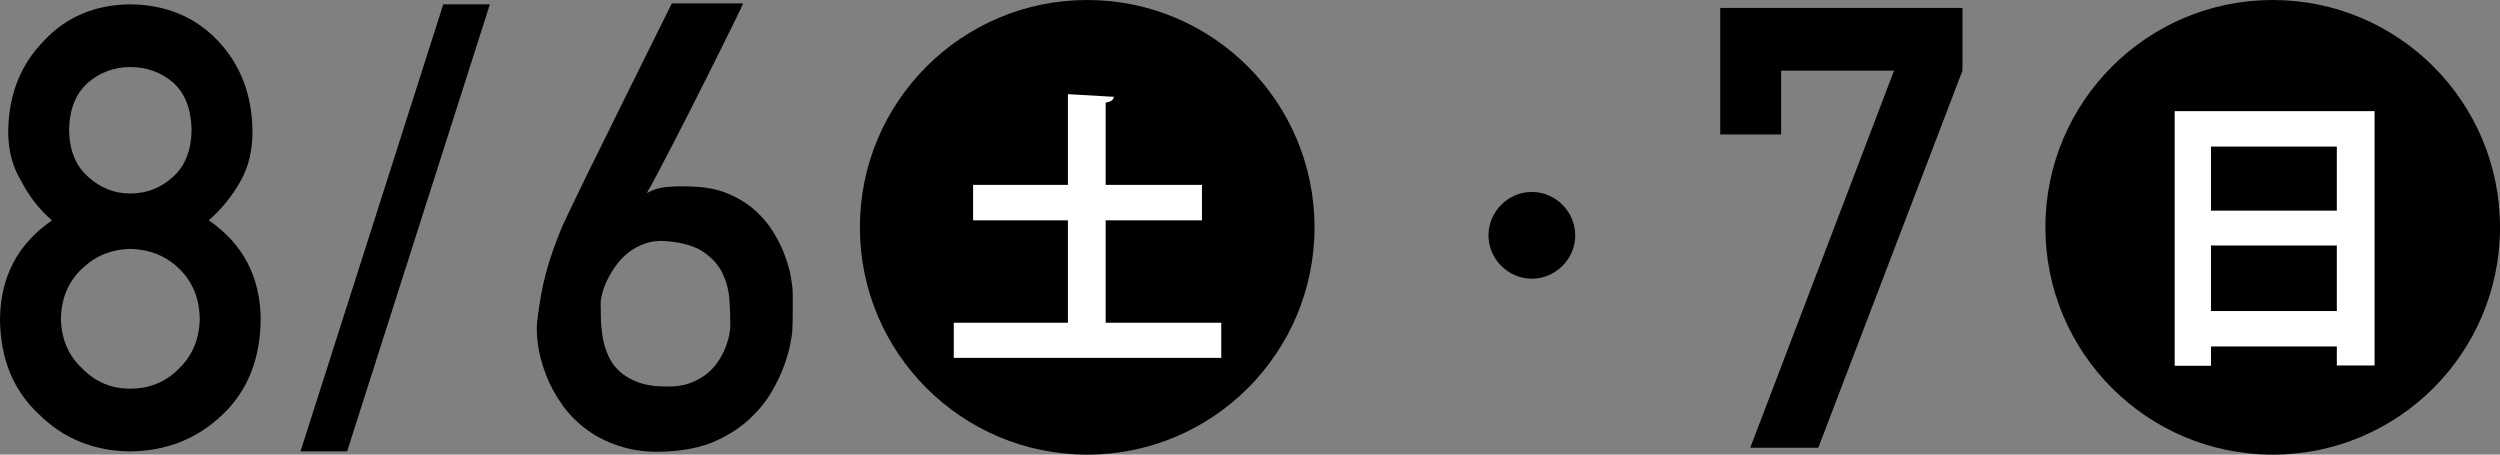
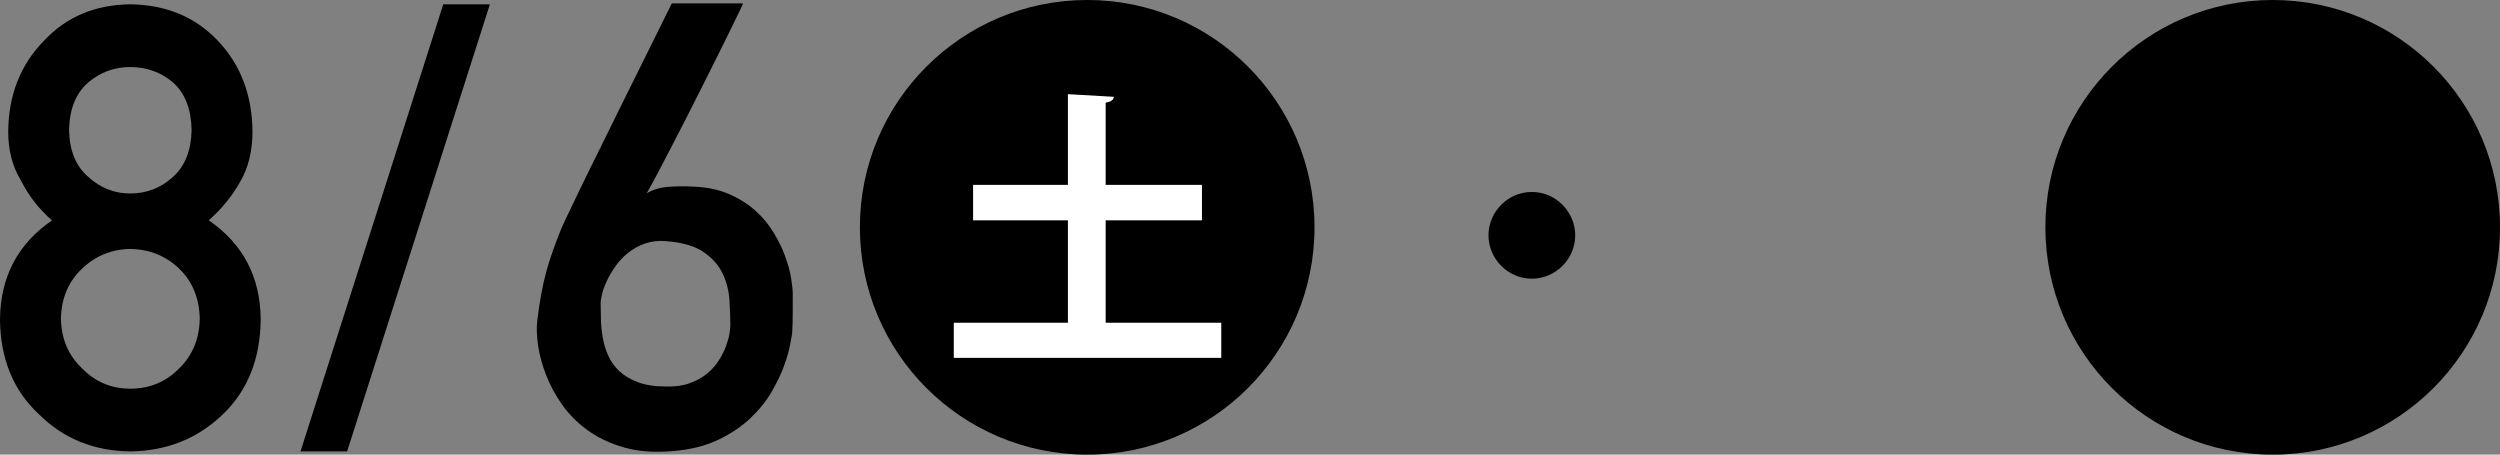
<svg xmlns="http://www.w3.org/2000/svg" viewBox="0 0 118.094 21.475">
  <rect x="0" y="0" width="118.094" height="21.475" fill="#808080" stroke="none" />
  <path d="m74.41 11.116c0 1.121-.929 2.049-2.049 2.049s-2.049-.928-2.049-2.049.928-2.049 2.049-2.049c1.152 0 2.049.961 2.049 2.049z" />
-   <path d="m81.262.376h11.44v2.962l-6.811 17.813h-3.213l6.792-17.813h-5.333v3.013h-2.876v-5.975z" />
  <circle cx="107.357" cy="10.738" r="10.738" />
-   <path d="m102.727 5.25h9.442v12.014h-1.783v-.898h-5.945v.912h-1.714zm7.659 1.673h-5.945v3.027h5.945zm-5.945 7.77h5.945v-3.097h-5.945z" fill="#fff" />
  <path d="m0 15.088c.019-2.006.837-3.564 2.454-4.677-.618-.542-1.102-1.164-1.454-1.868-.408-.655-.612-1.435-.612-2.338.018-1.729.584-3.16 1.7-4.291 1.05-1.12 2.404-1.691 4.062-1.71 1.686.02 3.063.59 4.132 1.711 1.078 1.13 1.626 2.56 1.645 4.289 0 .902-.185 1.682-.556 2.336-.39.703-.893 1.326-1.51 1.867 1.617 1.111 2.435 2.67 2.454 4.674-.019 1.872-.614 3.368-1.787 4.489-1.191 1.149-2.65 1.733-4.377 1.753-1.718-.02-3.154-.604-4.308-1.751-1.211-1.12-1.824-2.614-1.843-4.484zm2.878-.029c.019.953.353 1.734 1.002 2.344.622.638 1.378.957 2.27.957.919 0 1.689-.319 2.311-.957.631-.609.956-1.391.975-2.344-.019-.971-.343-1.762-.975-2.371-.622-.6-1.392-.91-2.311-.929-.891.019-1.647.329-2.27.929-.649.609-.984 1.4-1.002 2.371zm.385-8.913c.019.965.319 1.7.902 2.206.574.525 1.235.788 1.985.788.777 0 1.453-.263 2.026-.788.564-.506.856-1.241.875-2.206-.019-.993-.31-1.743-.875-2.249-.574-.486-1.249-.73-2.026-.73-.75 0-1.411.244-1.985.73-.583.506-.883 1.256-.902 2.249z" />
  <path d="m20.939.204h2.202l-6.744 21.119h-2.202z" />
  <path d="m35.098.161c.009 0-.036.103-.135.307-.1.205-.235.482-.406.834s-.371.755-.599 1.211l-.72 1.439c-.252.504-.508 1.012-.77 1.525-.261.512-.513 1.002-.755 1.467-.242.466-.463.889-.663 1.269-.199.38-.365.685-.499.912.275-.161.586-.259.933-.292s.749-.041 1.204-.021c.656.02 1.228.133 1.718.342.489.209.909.471 1.261.783.352.314.644.663.876 1.048s.416.761.548 1.126c.133.365.226.707.278 1.025s.078.568.078.748v.82c0 .186-.002.373-.007.562s-.012.352-.021.484c-.01.066-.041.24-.093.52-.052.281-.147.613-.285.998s-.335.799-.591 1.24c-.257.441-.594.859-1.012 1.254s-.927.734-1.525 1.019-1.311.461-2.137.527c-.865.076-1.629.019-2.294-.171s-1.239-.461-1.724-.812c-.484-.352-.888-.758-1.211-1.219-.323-.46-.577-.933-.762-1.418-.185-.484-.309-.949-.371-1.396-.062-.445-.073-.826-.035-1.139.057-.467.118-.882.185-1.248.066-.365.145-.715.235-1.047s.192-.66.307-.983c.114-.323.247-.675.399-1.054.038-.096.142-.321.313-.678.171-.355.382-.795.634-1.318.251-.521.534-1.097.848-1.724.313-.628.627-1.264.94-1.909.741-1.502 1.572-3.178 2.494-5.031h3.363zm-.599 15.205c0-.361-.014-.76-.042-1.197-.029-.437-.136-.852-.321-1.246s-.487-.734-.905-1.02-1.012-.455-1.781-.513c-.361-.028-.689.01-.983.114s-.556.247-.784.428c-.228.18-.425.387-.591.619-.167.232-.304.463-.413.691-.109.229-.188.439-.235.635-.048.194-.071.344-.071.448 0 .237.005.501.014.791s.041.579.093.869.14.569.264.841c.124.271.299.511.527.719.229.21.521.381.877.514s.8.199 1.332.199c.428.01.8-.045 1.119-.164.318-.118.589-.27.812-.455.224-.186.406-.393.549-.62s.254-.451.335-.67c.081-.218.135-.415.164-.591.028-.176.042-.307.042-.393z" />
  <circle cx="51.357" cy="10.738" r="10.738" />
  <path d="m52.229 15.245h5.461v1.659h-12.636v-1.659h5.392v-4.838h-4.479v-1.674h4.479v-4.285l2.17.125c-.014.138-.125.234-.387.275v3.885h4.549v1.674h-4.549z" fill="#fff" />
</svg>